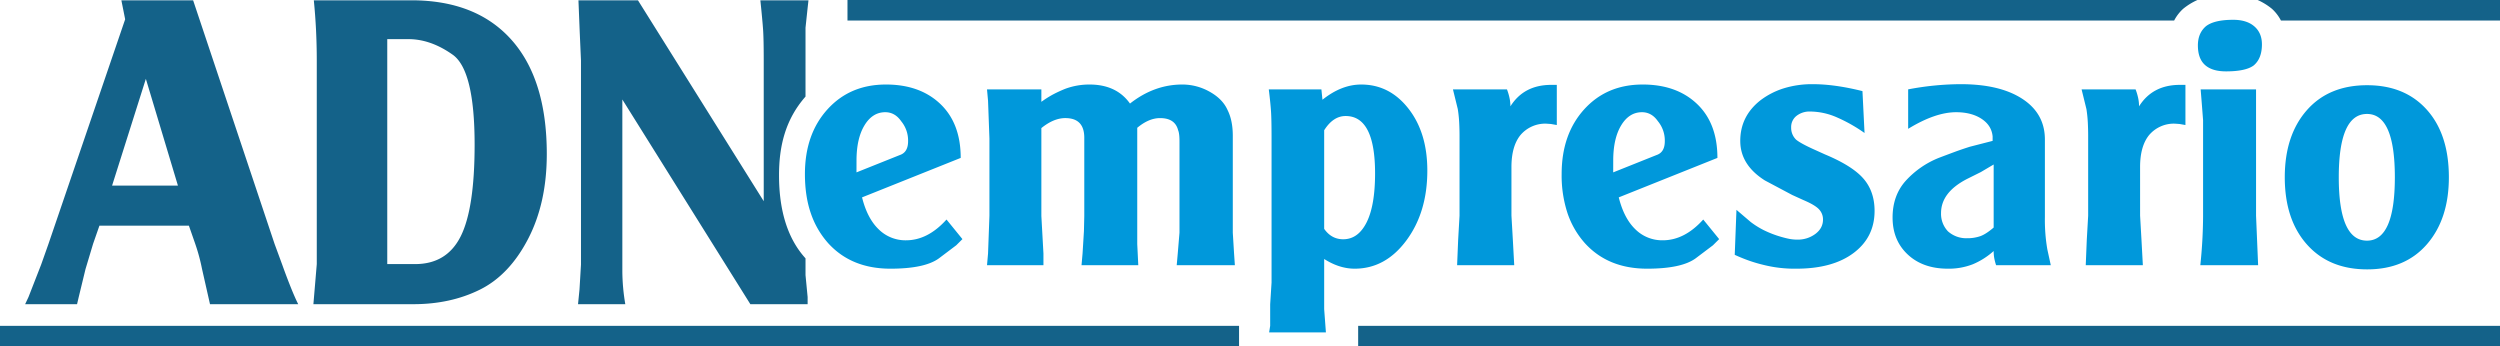
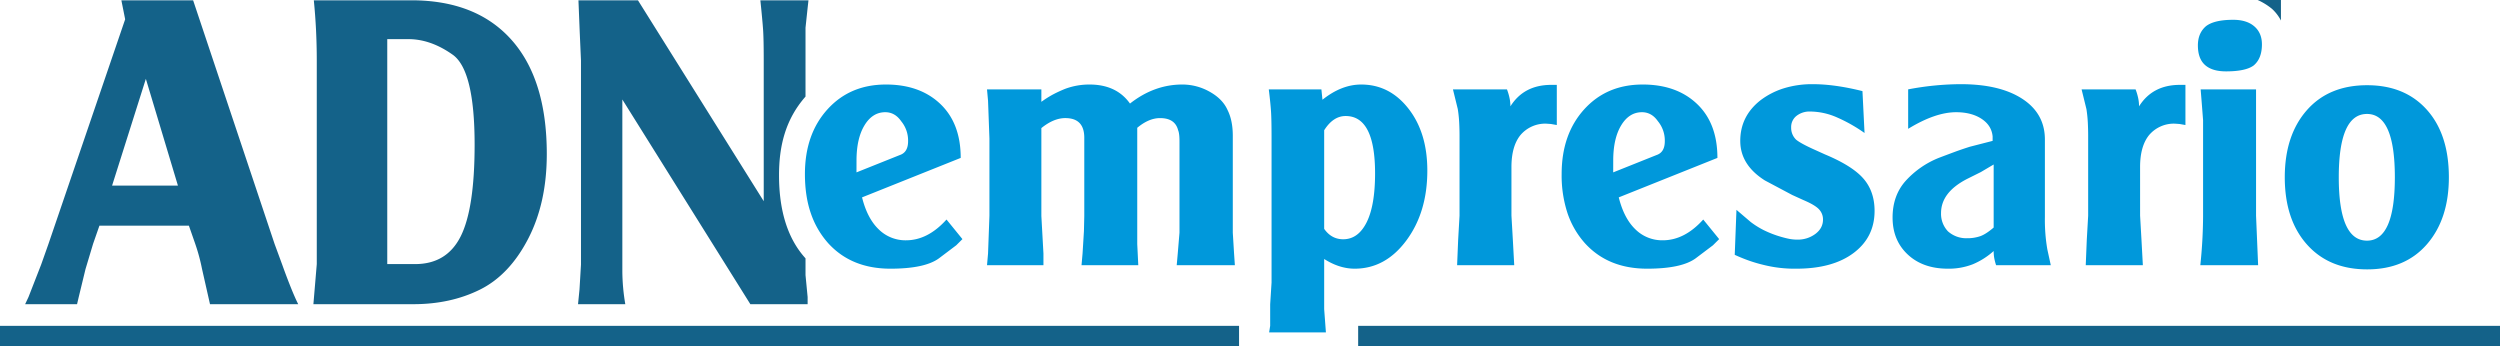
<svg xmlns="http://www.w3.org/2000/svg" width="913" height="126.5" viewBox="0 0 1826 253">
  <defs>
    <style>
      .cls-1 {
        fill: #0098db;
        filter: url(#filter);
      }

      .cls-1, .cls-2, .cls-3, .cls-4 {
        fill-rule: evenodd;
      }

      .cls-2, .cls-3, .cls-4, .cls-5, .cls-6 {
        fill: #146289;
      }

      .cls-2 {
        filter: url(#filter-2);
      }

      .cls-3 {
        filter: url(#filter-3);
      }

      .cls-4 {
        filter: url(#filter-4);
      }

      .cls-5 {
        filter: url(#filter-5);
      }

      .cls-6 {
        filter: url(#filter-6);
      }
    </style>
    <filter id="filter" x="587.906" y="14.469" width="1200.754" height="228.312" filterUnits="userSpaceOnUse">
      <feFlood result="flood" flood-color="#fff" />
      <feComposite result="composite" operator="in" in2="SourceGraphic" />
      <feBlend result="blend" in2="SourceGraphic" />
    </filter>
    <filter id="filter-2" x="18.375" y="0.219" width="572.125" height="221.969" filterUnits="userSpaceOnUse">
      <feFlood result="flood" flood-color="#fff" />
      <feComposite result="composite" operator="in" in2="SourceGraphic" />
      <feBlend result="blend" in2="SourceGraphic" />
    </filter>
    <filter id="filter-3" x="619" y="0" width="986" height="15" filterUnits="userSpaceOnUse">
      <feFlood result="flood" flood-color="#fff" />
      <feComposite result="composite" operator="in" in2="SourceGraphic" />
      <feBlend result="blend" in2="SourceGraphic" />
    </filter>
    <filter id="filter-4" x="1649" y="0" width="177" height="15" filterUnits="userSpaceOnUse">
      <feFlood result="flood" flood-color="#fff" />
      <feComposite result="composite" operator="in" in2="SourceGraphic" />
      <feBlend result="blend" in2="SourceGraphic" />
    </filter>
    <filter id="filter-5" x="992" y="238" width="834" height="15" filterUnits="userSpaceOnUse">
      <feFlood result="flood" flood-color="#fff" />
      <feComposite result="composite" operator="in" in2="SourceGraphic" />
      <feBlend result="blend" in2="SourceGraphic" />
    </filter>
    <filter id="filter-6" x="0" y="238" width="905" height="15" filterUnits="userSpaceOnUse">
      <feFlood result="flood" flood-color="#fff" />
      <feComposite result="composite" operator="in" in2="SourceGraphic" />
      <feBlend result="blend" in2="SourceGraphic" />
    </filter>
  </defs>
  <path id="empresario_copia" data-name="empresario copia" class="cls-1" d="M701.7,115.338q0-25.28-14.918-39.443t-39.7-14.159q-26.3,0-42.73,18.173T587.919,127.1q0,16.153,4.3,28.642a63.235,63.235,0,0,0,12.642,21.831q16.936,18.68,45.511,18.675,25.032,0,35.4-7.534l12.642-9.541,4.551-4.519-11.63-14.309q-13.655,15.17-29.583,15.17a27.8,27.8,0,0,1-19.974-8.024q-8.345-8.024-12.137-23.328Zm-76.105,1.983q0-16.166,5.815-25.762t15.171-9.6q7.075,0,11.63,6.562a22.11,22.11,0,0,1,5.057,14.641q0,8.084-6.088,10.1l-31.605,12.642Zm95.321,76.4h41.213v-8.558l-1.517-27.429V93.558q9-7.295,17.473-7.3,13.88,0,13.879,14.345v57.126l-0.253,11.074L790.7,185.161l-0.759,8.558H831.4L830.645,178.3V93.341q8.457-7.076,16.668-7.079,10.94,0,13.183,8.849,1,2.276,1,8.091v66.75l-1.264,15.17-0.759,8.6h42.477l-0.608-8.85-0.909-14.917v-70.8q0-11.123-3.792-18.71-3.544-8.089-13.021-13.4a40.522,40.522,0,0,0-20.1-5.31q-20.481,0-38.179,13.906-9.861-13.9-29.583-13.906a50.656,50.656,0,0,0-17.446,3.034,94.09,94.09,0,0,0-9.1,4.172,75.149,75.149,0,0,0-8.6,5.436v-9.1h-39.7l0.758,8.344,1.011,27.56v56.383l-1.011,27.56ZM926.724,65.275q1.261,10.37,1.643,16.308t0.379,19.6V206.361l-1.011,15.929v15.676l-0.758,4.8h41.465l-1.264-16.941V189.167q11.124,7.075,22.25,7.08,22.5,0,37.8-20.646t15.29-51.042q0-27.609-13.78-45.215T994.232,61.736q-14.412,0-28.318,11.125l-0.759-7.585H926.724Zm40.454,101.876V95.138q6.571-10.394,15.676-10.394,21.487,0,21.5,41.837,0,23.586-6.2,35.88t-17.067,12.294q-8.6,0-13.906-7.6h0ZM1061.23,65.275l3.54,14.412a92.143,92.143,0,0,1,1.02,9.734c0.16,3.287.25,6.534,0.25,9.734v58.406l-1.01,17.7-0.76,18.458h41.72l-1.01-18.5-1.02-17.743V121.987q0-15.205,6.58-23.317a23.774,23.774,0,0,1,18.71-8.363l3.54,0.253,4.3,0.758V61.989h-4.05q-19.98,0-29.83,15.676a29.508,29.508,0,0,0-.76-6.574,41.111,41.111,0,0,0-1.77-5.815h-39.45Zm193.17,50.063q0-25.28-14.91-39.443t-39.7-14.159q-26.3,0-42.73,18.173t-16.43,47.19a88.013,88.013,0,0,0,4.29,28.642,63.221,63.221,0,0,0,12.65,21.831q16.935,18.68,45.51,18.675,25.02,0,35.39-7.534l12.65-9.541,4.55-4.519-11.63-14.309q-13.65,15.17-29.58,15.17a27.8,27.8,0,0,1-19.98-8.024q-8.34-8.024-12.14-23.328Zm-76.1,1.983q0-16.166,5.81-25.762t15.17-9.6q7.08,0,11.64,6.562a22.105,22.105,0,0,1,5.05,14.641q0,8.084-6.09,10.1l-31.6,12.642Zm88.75,68.812q5.55,2.53,10.61,4.3a104.368,104.368,0,0,0,10.37,3.034,93.188,93.188,0,0,0,24.02,2.781q26.55,0,41.85-11.5,15.285-11.5,15.29-30.72,0-14.158-8.09-23.515t-28.06-17.7l-7.84-3.54q-10.11-4.551-13.4-7.333a12,12,0,0,1-3.54-8.849,10.305,10.305,0,0,1,3.92-8.47,15.4,15.4,0,0,1,9.98-3.16,49.373,49.373,0,0,1,19.6,4.3,113.471,113.471,0,0,1,20.1,11.378l-1.52-30.594q-20.22-5.055-36.15-5.057a69.944,69.944,0,0,0-21.37,3.034,55.661,55.661,0,0,0-16.81,8.6q-14.925,11.633-14.92,29.835,0,17.445,17.95,28.824l19.98,10.619,8.34,3.793q8.34,3.543,11.25,6.7a10.653,10.653,0,0,1,2.91,7.459q0,6.322-5.56,10.492a21.3,21.3,0,0,1-13.15,4.172,30.276,30.276,0,0,1-5.69-.505c-1.77-.336-3.84-0.842-6.19-1.517a76.248,76.248,0,0,1-12.77-4.931,61.732,61.732,0,0,1-9.48-5.942l-10.37-8.849ZM1455.41,102.9l-16.69,4.291q-6.315,2.021-10.74,3.658t-11.76,4.413a65.578,65.578,0,0,0-24.27,16.778q-9.615,10.727-9.61,26.869,0,16.652,11.09,26.994t29.23,10.343a48.238,48.238,0,0,0,18.26-3.224,53.752,53.752,0,0,0,15.25-9.671,28.165,28.165,0,0,0,.51,5.563,39.682,39.682,0,0,0,1.27,4.8h39.94l-2.53-11.631a127.237,127.237,0,0,1-1.77-23.514V101.937q0-18.962-16.43-29.708t-45.01-10.746a208.709,208.709,0,0,0-38.43,3.793V94.1q19.8-12.136,35.03-12.136,11.175,0,18.53,4.8t8.13,12.863V102.9Zm0.76,63.293q-5.565,4.79-9.73,6.294A28.626,28.626,0,0,1,1436.7,174a19.954,19.954,0,0,1-13.91-5.033,18.519,18.519,0,0,1-5.05-13.337q0-15.35,19.47-25.166l9.6-4.784,9.36-5.535v46.052Zm64.22-100.918,3.54,14.412a94.854,94.854,0,0,1,1.01,9.734c0.16,3.287.25,6.534,0.25,9.734v58.406l-1.01,17.7-0.76,18.458h41.72l-1.01-18.5-1.01-17.743V121.987q0-15.205,6.57-23.317a23.789,23.789,0,0,1,18.71-8.363l3.54,0.253,4.3,0.758V61.989h-4.05q-19.965,0-29.83,15.676a28.933,28.933,0,0,0-.76-6.574,39.842,39.842,0,0,0-1.77-5.815h-39.44Zm86.72,128.444h42.22l-0.76-18.2-0.75-17.952V65.275h-40.46l0.89,11.125,0.88,11.378v70.037a353.994,353.994,0,0,1-2.02,35.9h0Zm4.3-174.713q-6.075,5.061-6.07,14.159,0,9.612,5.18,14.285t15.3,4.678q14.415,0,20.23-4.3,6.06-5.055,6.06-15.423,0-8.344-5.56-13.148t-15.42-4.8q-13.65,0-19.72,4.551h0Zm73.44,61.567Q1668.8,98.907,1668.8,129.5q0,30.85,16.18,49.051t44,18.2q27.81,0,43.74-18.458t15.93-48.8q0-31.349-16.06-49.3t-43.61-17.952Q1700.915,62.241,1684.85,80.572Zm44,2.655q20.355,0,20.35,46.27t-20.35,46.27q-20.61,0-20.61-46.27t20.61-46.27h0Z" />
  <path id="adn_copia" data-name="adn copia" class="cls-2" d="M18.361,222.175H56.278l1.233-5.24,4.932-20.346,5.549-18.5,4.624-13.256h65.353l4.624,13.256a136.683,136.683,0,0,1,4.932,18.187l5.858,25.9h64.428q-2.472-4.928-5.549-12.62T206.1,193.236l-5.549-15.081L141.052,0.221H88.646L91.42,14.093,35.32,178.4l-5.24,14.8-9.253,23.737ZM106.535,57.593l23.419,77.958H81.869ZM228.907,222.175h73.059q27.123,0,48.553-10.621t35.143-36.939q13.713-26.32,13.718-62.03,0-54.491-25.741-83.425T300.425,0.221h-71.21q2.153,21.516,2.158,43.943V192.89Zm53.947-29.285V28.582h15.413q16.337,0,32.369,11.363t16.03,65.724q0,46.688-10.173,66.952T303.2,192.89H282.854Zm139.337,29.285h34.526a149.123,149.123,0,0,1-2.158-23.737V72.665l93.5,149.511H589.89v-5.231l-1.542-16.011V188.689C575.5,174.571,569,154.284,569,128c0-20.782,4.381-40.423,19.348-57.457V20.23L589.89,5.76l0.616-5.539H555.364q1.539,14.768,2,21.536T557.83,43.9V146.957L465.965,0.221H422.5l0.925,23.087,0.925,20.933V193.236L423.27,211.4Z" />
-   <path id="Rectángulo_1" data-name="Rectángulo 1" class="cls-3" d="M619,0h986a46.709,46.709,0,0,0-10.42,6.427A30.629,30.629,0,0,0,1588,15H619V0Z" />
-   <path id="Rectángulo_1_copia_3" data-name="Rectángulo 1 copia 3" class="cls-4" d="M1826,0H1649a46.709,46.709,0,0,1,10.42,6.427A30.629,30.629,0,0,1,1666,15h160V0Z" />
+   <path id="Rectángulo_1_copia_3" data-name="Rectángulo 1 copia 3" class="cls-4" d="M1826,0H1649a46.709,46.709,0,0,1,10.42,6.427A30.629,30.629,0,0,1,1666,15V0Z" />
  <rect id="Rectángulo_1_copia" data-name="Rectángulo 1 copia" class="cls-5" x="992" y="238" width="834" height="15" />
  <rect id="Rectángulo_1_copia_2" data-name="Rectángulo 1 copia 2" class="cls-6" y="238" width="905" height="15" />
</svg>